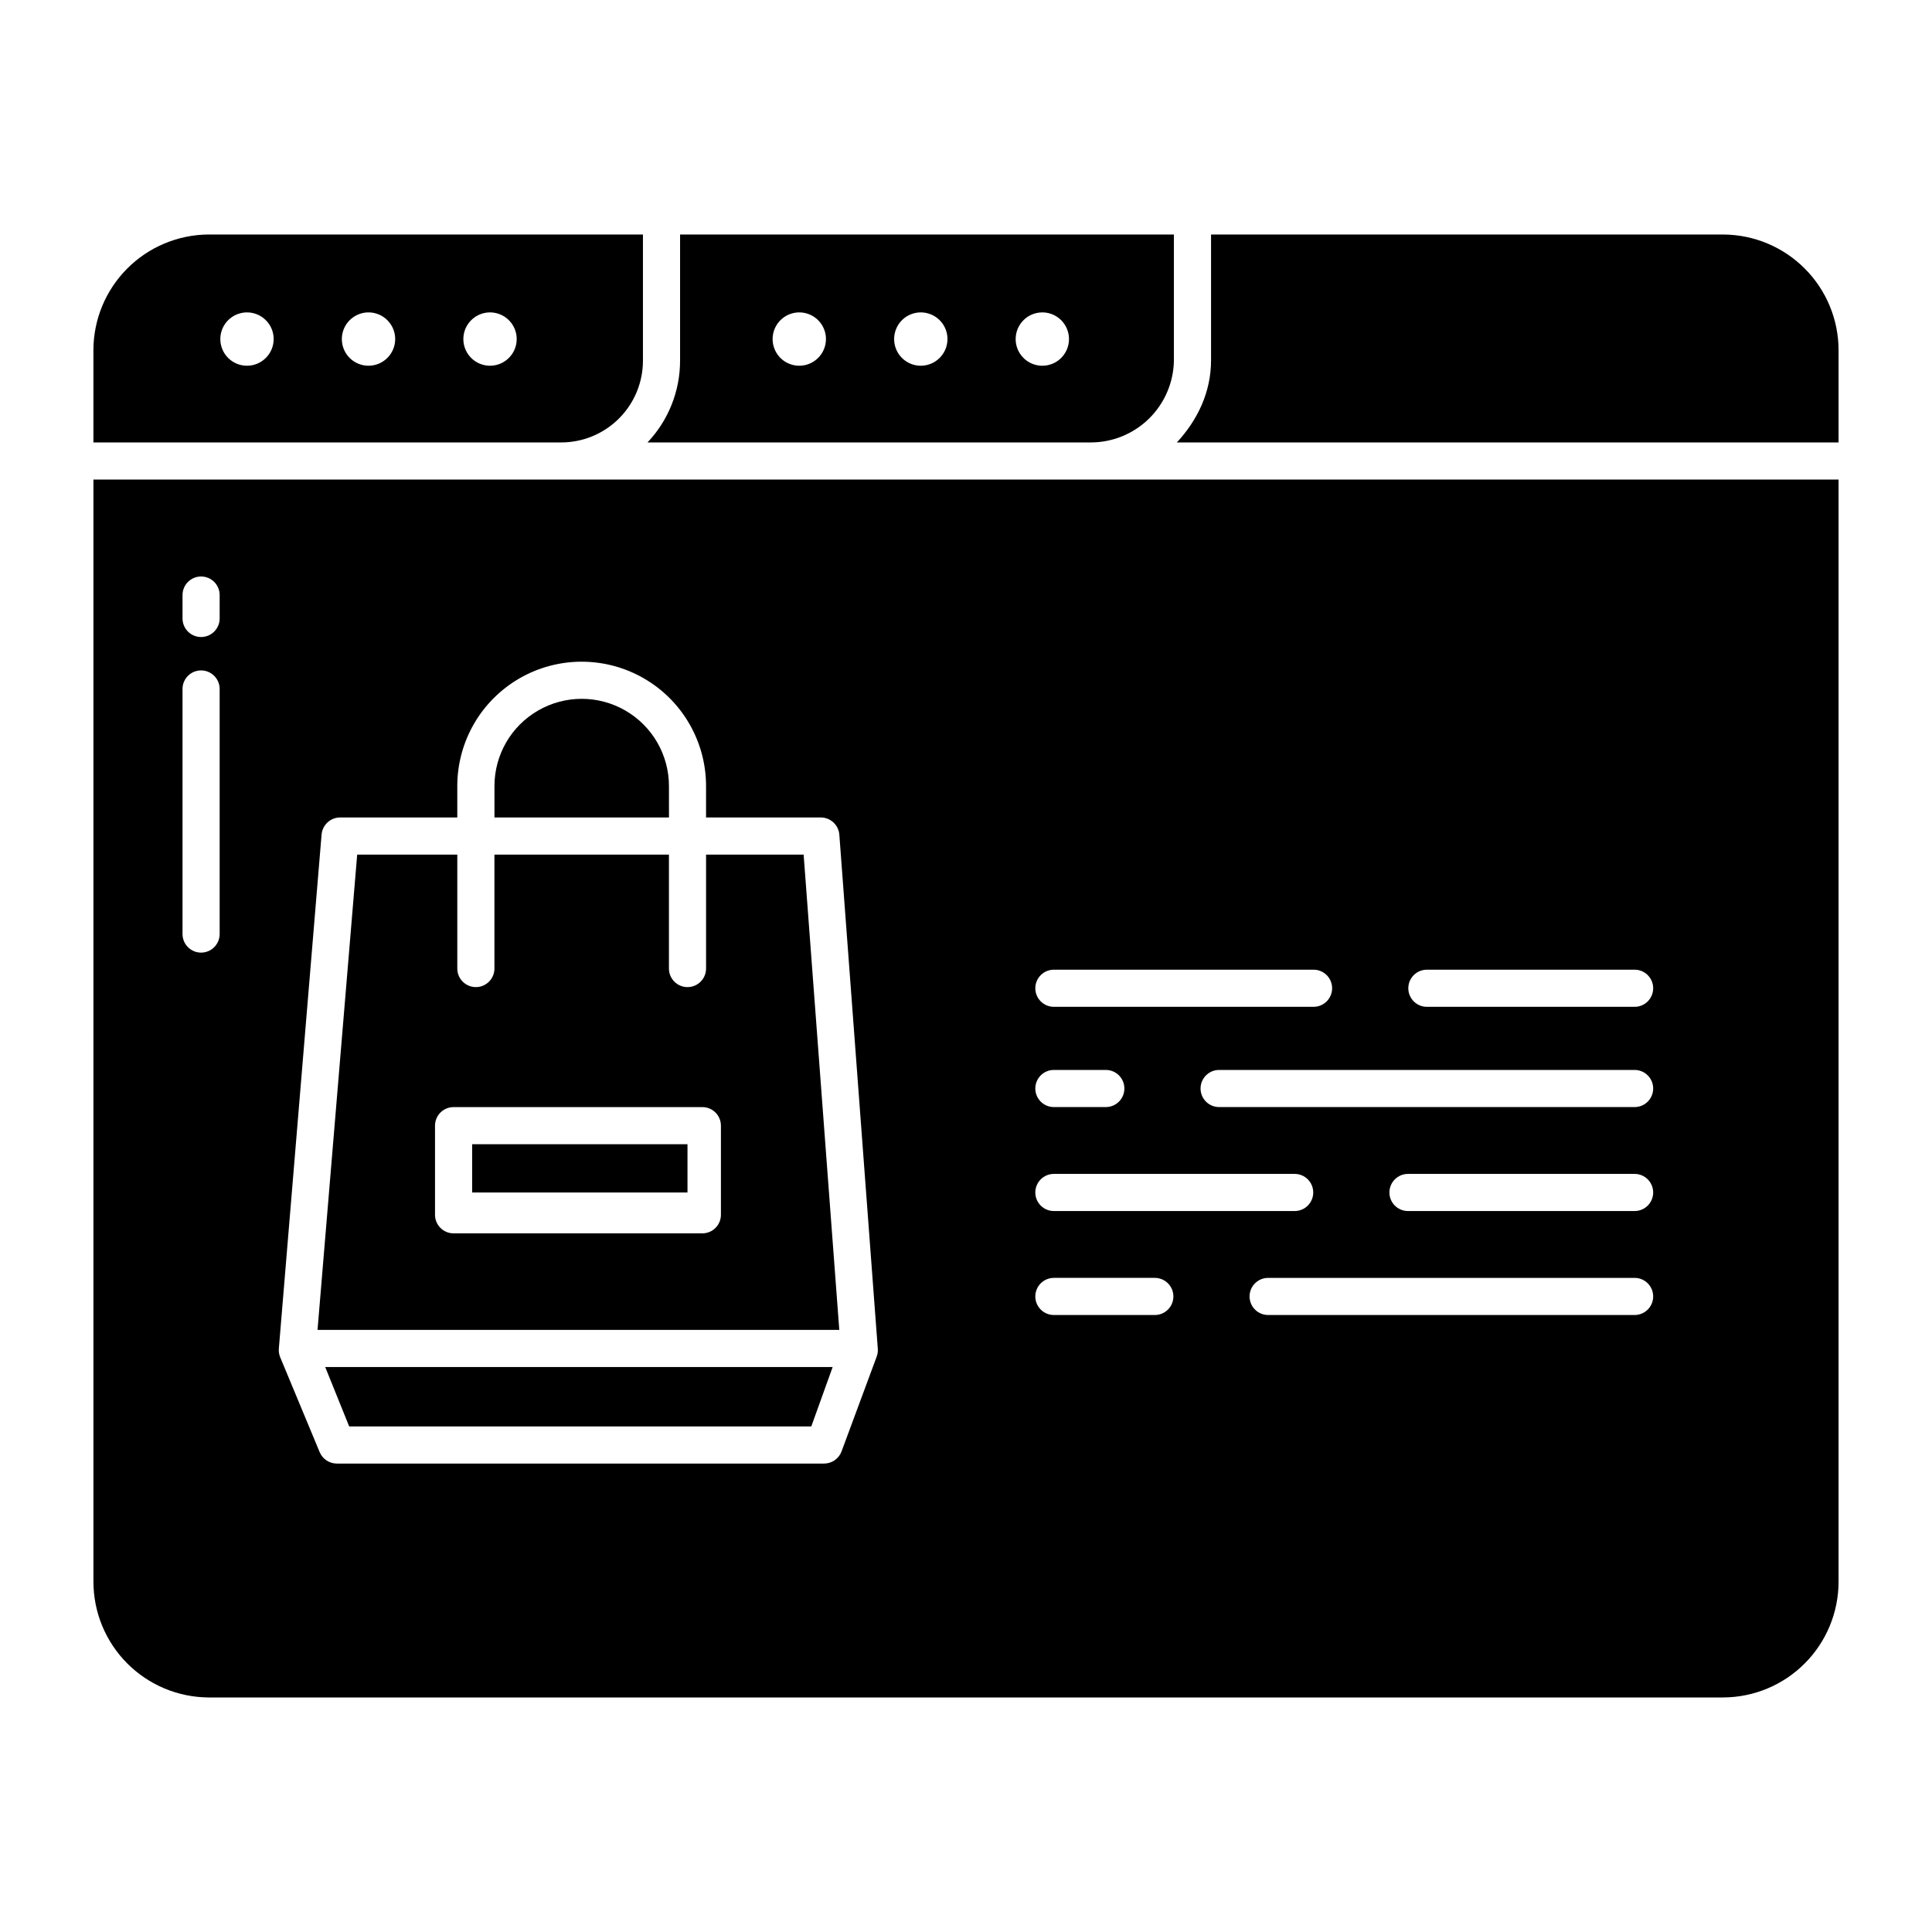
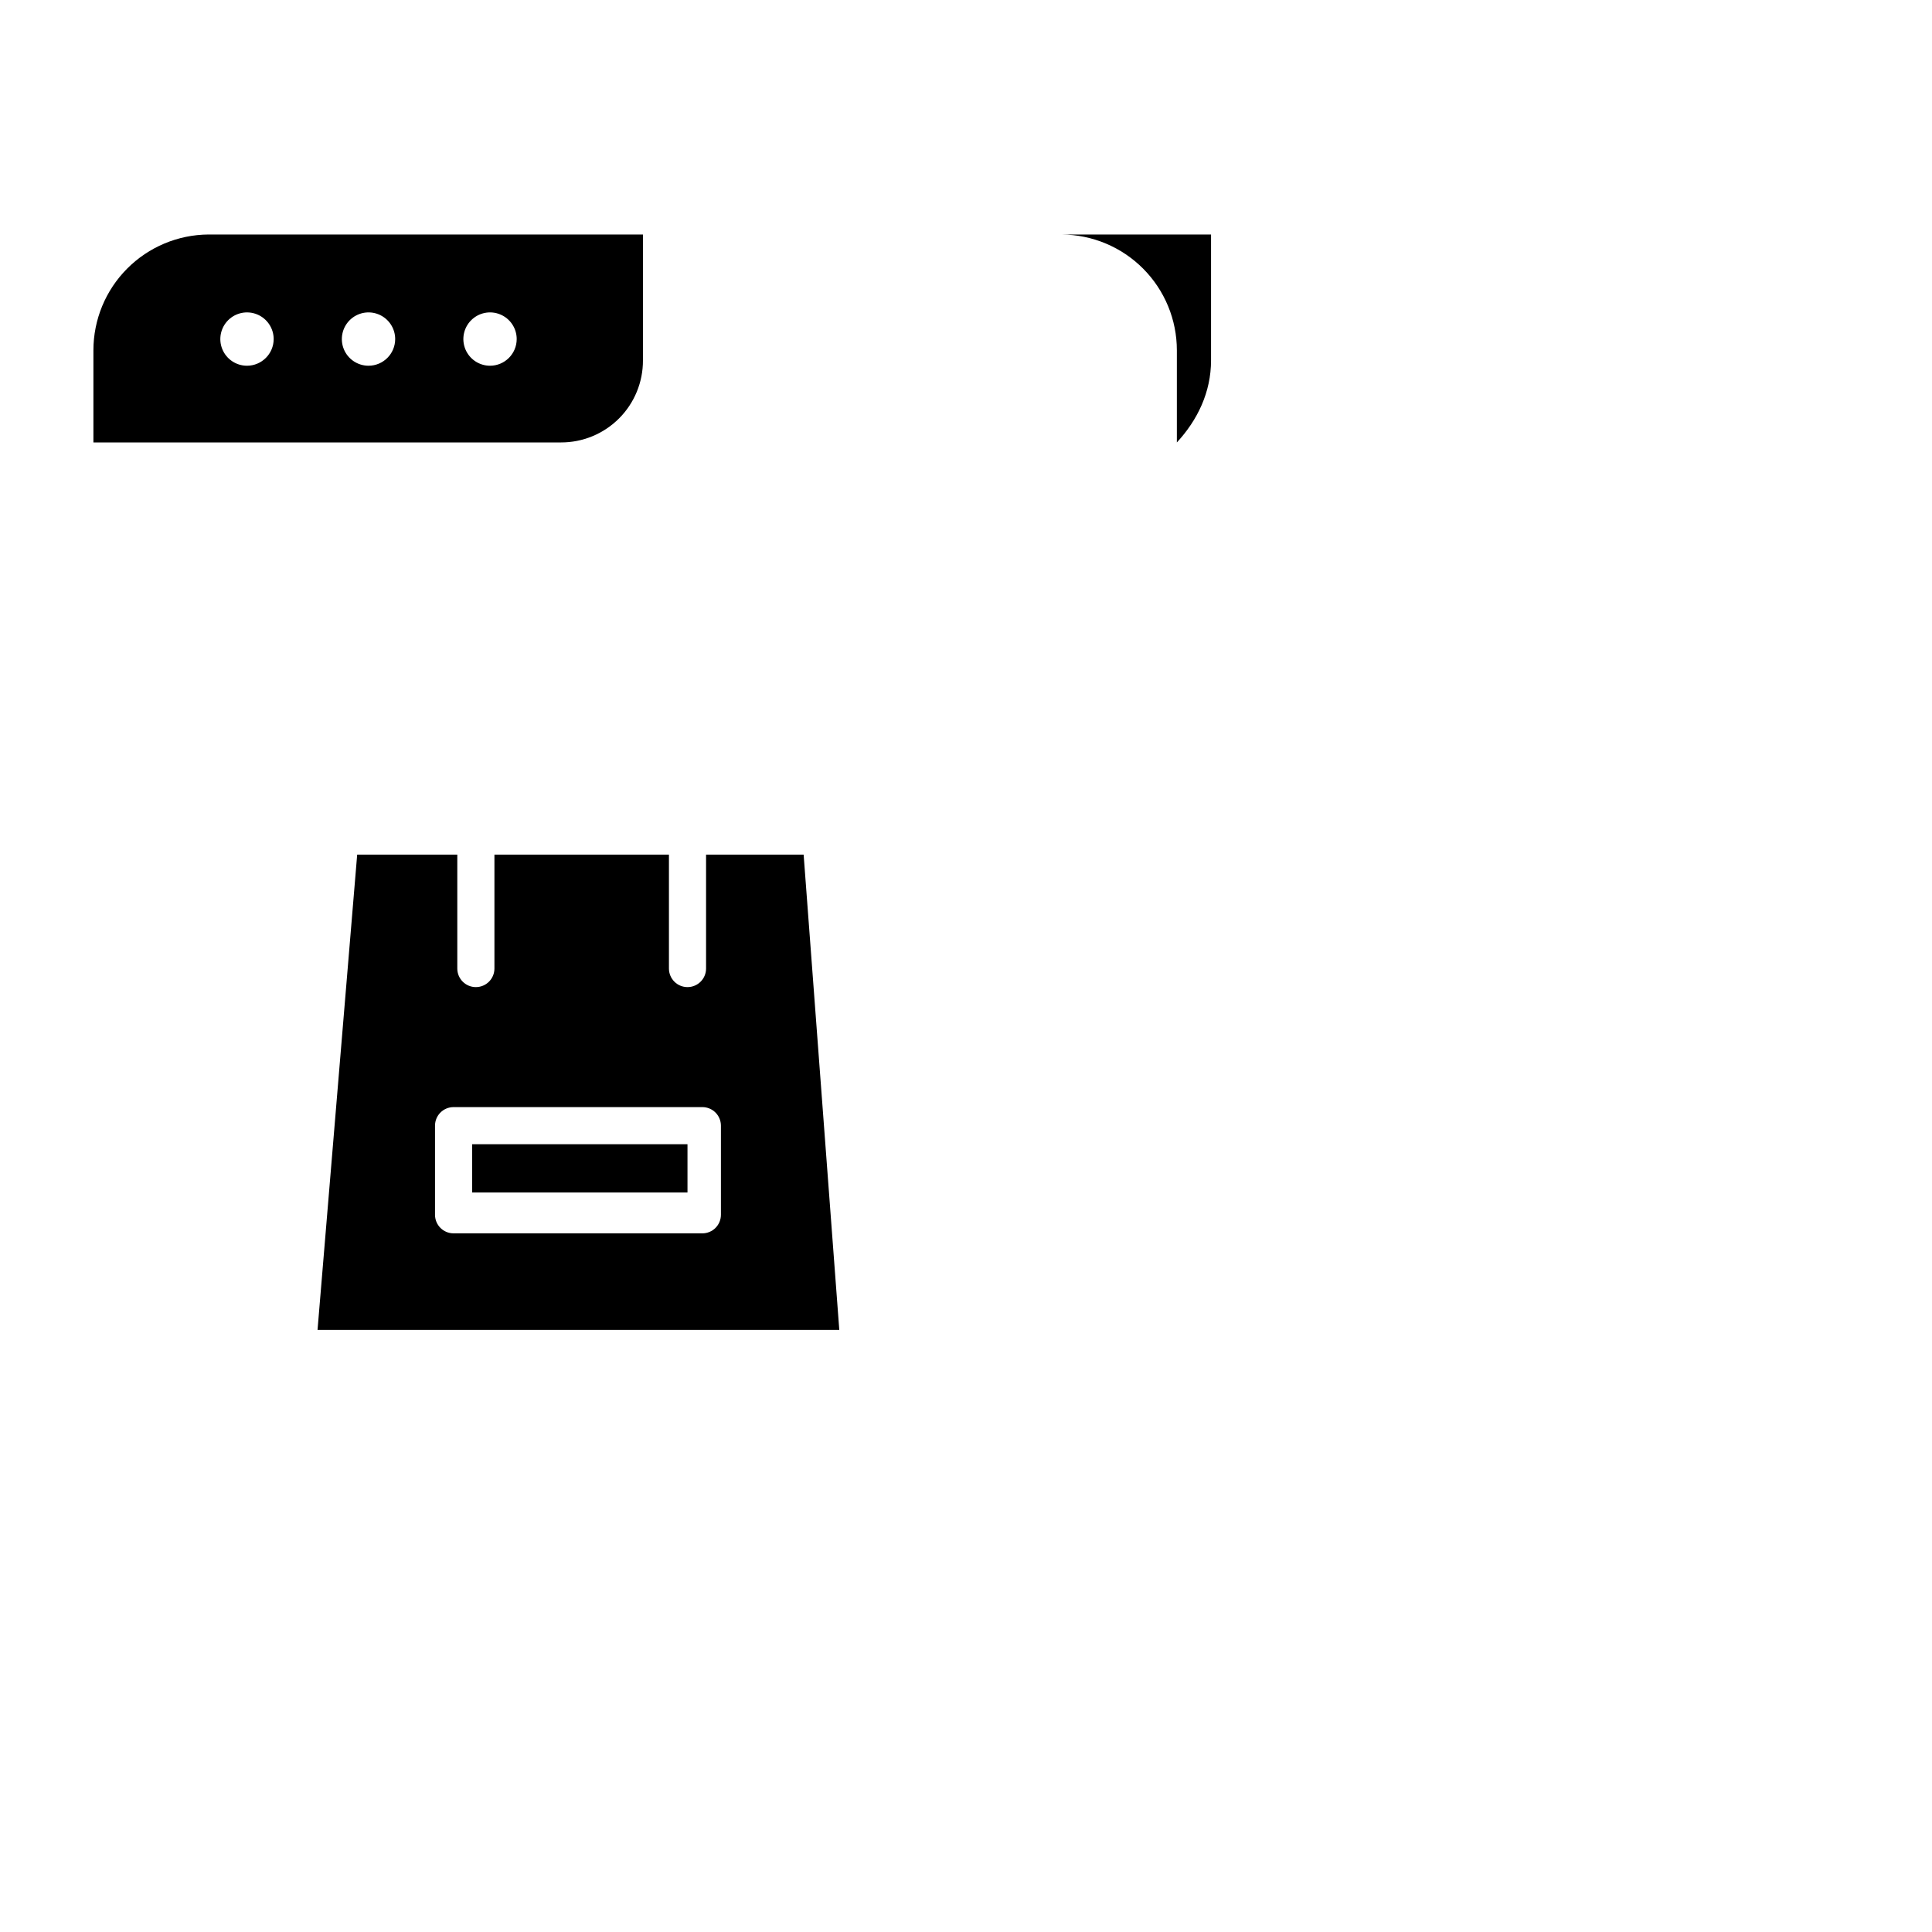
<svg xmlns="http://www.w3.org/2000/svg" fill="#000000" width="800px" height="800px" version="1.1" viewBox="144 144 512 512">
  <g>
    <path d="m292.65 261.25c5.777 0.02 11.324-2.273 15.406-6.363 4.082-4.086 6.359-9.637 6.332-15.414v-33.328h-115.13c-8.105 0.051-15.863 3.305-21.578 9.055-5.715 5.746-8.922 13.523-8.926 21.629v24.422zm-83.191-20.328c-2.859 0.004-5.438-1.719-6.531-4.359s-0.488-5.68 1.531-7.703c2.023-2.019 5.062-2.625 7.703-1.531 2.641 1.094 4.363 3.672 4.363 6.527-0.004 3.902-3.168 7.062-7.066 7.066zm32.203 0c-2.859 0-5.438-1.719-6.531-4.359s-0.488-5.684 1.535-7.703c2.019-2.019 5.059-2.625 7.699-1.531 2.641 1.094 4.363 3.672 4.363 6.527-0.004 3.902-3.164 7.062-7.066 7.066zm32.203 0c-2.859 0-5.434-1.719-6.531-4.359-1.094-2.641-0.488-5.684 1.535-7.703 2.019-2.019 5.059-2.625 7.699-1.531 2.641 1.094 4.363 3.672 4.363 6.527-0.004 3.902-3.164 7.062-7.066 7.066z" />
    <path d="m356.97 370.48h-25.855v30.191c0 2.719-2.203 4.922-4.918 4.922-2.719 0-4.922-2.203-4.922-4.922v-30.191h-46.246v30.191c0 2.719-2.203 4.922-4.922 4.922-2.715 0-4.918-2.203-4.918-4.922v-30.191h-26.531l-10.508 125.95h138.27zm-21.918 95.449c0 1.305-0.52 2.559-1.441 3.481s-2.176 1.441-3.481 1.441h-65.926c-2.719 0-4.922-2.203-4.922-4.922v-23.613c0-2.719 2.203-4.922 4.922-4.922h65.93-0.004c1.305 0 2.559 0.52 3.481 1.441s1.441 2.172 1.441 3.481z" />
-     <path d="m432.93 261.25c5.82 0.035 11.422-2.234 15.574-6.316 4.156-4.082 6.523-9.641 6.594-15.461v-33.328h-130.87v33.328c0.027 8.098-3.062 15.898-8.629 21.777zm-77.109-20.328c-2.859 0.004-5.438-1.719-6.531-4.359s-0.488-5.68 1.531-7.703c2.019-2.019 5.062-2.625 7.703-1.531s4.363 3.672 4.363 6.527c-0.008 3.902-3.168 7.062-7.066 7.066zm32.203 0c-2.859 0-5.438-1.719-6.531-4.359s-0.488-5.684 1.531-7.703c2.023-2.019 5.062-2.625 7.703-1.531s4.363 3.672 4.363 6.527c-0.004 3.902-3.168 7.062-7.066 7.066zm32.203-14.133c2.859 0 5.434 1.723 6.527 4.363s0.488 5.68-1.531 7.703c-2.019 2.019-5.062 2.625-7.703 1.531-2.641-1.094-4.359-3.672-4.359-6.531 0.004-3.898 3.164-7.062 7.066-7.066z" />
    <path d="m269.12 447.23h57.07v12.793h-57.07z" />
-     <path d="m321.28 352.32c0-8.262-4.406-15.895-11.562-20.023-7.152-4.133-15.969-4.133-23.121 0-7.156 4.129-11.562 11.762-11.562 20.023v8.316h46.25z" />
-     <path d="m236.54 522.02h122.46l5.664-15.746h-134.48z" />
-     <path d="m600.73 206.15h-135.79v33.328c0 8.492-3.609 15.875-9.059 21.777h175.36v-24.422c0-8.105-3.211-15.883-8.926-21.629-5.715-5.75-13.473-9.004-21.578-9.055z" />
-     <path d="m168.76 563.16c0.004 8.105 3.211 15.883 8.926 21.629 5.715 5.75 13.473 9.004 21.578 9.055h401.47c8.105-0.051 15.863-3.305 21.578-9.055 5.715-5.746 8.926-13.523 8.926-21.629v-292.07h-462.48zm408.43-70.668h-97.121c-2.719 0-4.922-2.203-4.922-4.922 0-2.715 2.203-4.918 4.922-4.918h97.121c2.715 0 4.918 2.203 4.918 4.918 0 2.719-2.203 4.922-4.918 4.922zm0-27.551-60.059-0.004c-2.719 0-4.922-2.203-4.922-4.918 0-2.719 2.203-4.922 4.922-4.922h60.059c2.715 0 4.918 2.203 4.918 4.922 0 2.715-2.203 4.918-4.918 4.918zm0-27.551h-110.11v-0.004c-2.719 0-4.922-2.203-4.922-4.922 0-2.715 2.203-4.918 4.922-4.918h110.11c2.715 0 4.918 2.203 4.918 4.918 0 2.719-2.203 4.922-4.918 4.922zm-55.055-36.406h55.055v-0.004c2.715 0 4.918 2.199 4.918 4.918s-2.203 4.922-4.918 4.922h-55.055c-2.715 0-4.918-2.203-4.918-4.922s2.203-4.918 4.918-4.918zm-98.848-0.004h68.82c2.715 0 4.918 2.199 4.918 4.918s-2.203 4.922-4.918 4.922h-68.82c-2.715 0-4.918-2.203-4.918-4.922s2.203-4.918 4.918-4.918zm0 26.566h13.766c2.715 0 4.918 2.203 4.918 4.918 0 2.719-2.203 4.922-4.918 4.922h-13.766c-2.715 0-4.918-2.203-4.918-4.922 0-2.715 2.203-4.918 4.918-4.918zm0 27.551h63.812c2.719 0 4.922 2.203 4.922 4.922 0 2.715-2.203 4.918-4.922 4.918h-63.812c-2.715 0-4.918-2.203-4.918-4.918 0-2.719 2.203-4.922 4.918-4.922zm0 27.551h26.75v0.004c2.719 0 4.922 2.203 4.922 4.918 0 2.719-2.203 4.922-4.922 4.922h-26.75c-2.715 0-4.918-2.203-4.918-4.922 0-2.715 2.203-4.918 4.918-4.918zm-205.39 18.727 11.324-136.2c0.211-2.555 2.34-4.527 4.906-4.539h31.059v-8.316c0-11.777 6.281-22.656 16.48-28.547 10.199-5.887 22.766-5.887 32.965 0 10.199 5.891 16.48 16.77 16.48 28.547v8.316h30.418c2.582 0.012 4.719 2.008 4.906 4.582l10.191 136.21 0.004-0.004c0.051 0.711-0.051 1.426-0.297 2.094l-9.312 25.117c-0.715 1.93-2.555 3.215-4.613 3.223h-129.16c-1.992-0.008-3.785-1.211-4.543-3.051l-10.449-25.121c-0.301-0.73-0.426-1.52-0.359-2.305zm-25.527-199.68c0-2.715 2.203-4.918 4.918-4.918 2.719 0 4.922 2.203 4.922 4.918v6.199c0 2.719-2.203 4.922-4.922 4.922-2.715 0-4.918-2.203-4.918-4.922zm0 24.891c0-2.715 2.203-4.918 4.918-4.918 2.719 0 4.922 2.203 4.922 4.918v64.945c0 2.719-2.203 4.922-4.922 4.922-2.715 0-4.918-2.203-4.918-4.922z" />
+     <path d="m600.73 206.15h-135.79v33.328c0 8.492-3.609 15.875-9.059 21.777v-24.422c0-8.105-3.211-15.883-8.926-21.629-5.715-5.75-13.473-9.004-21.578-9.055z" />
  </g>
</svg>